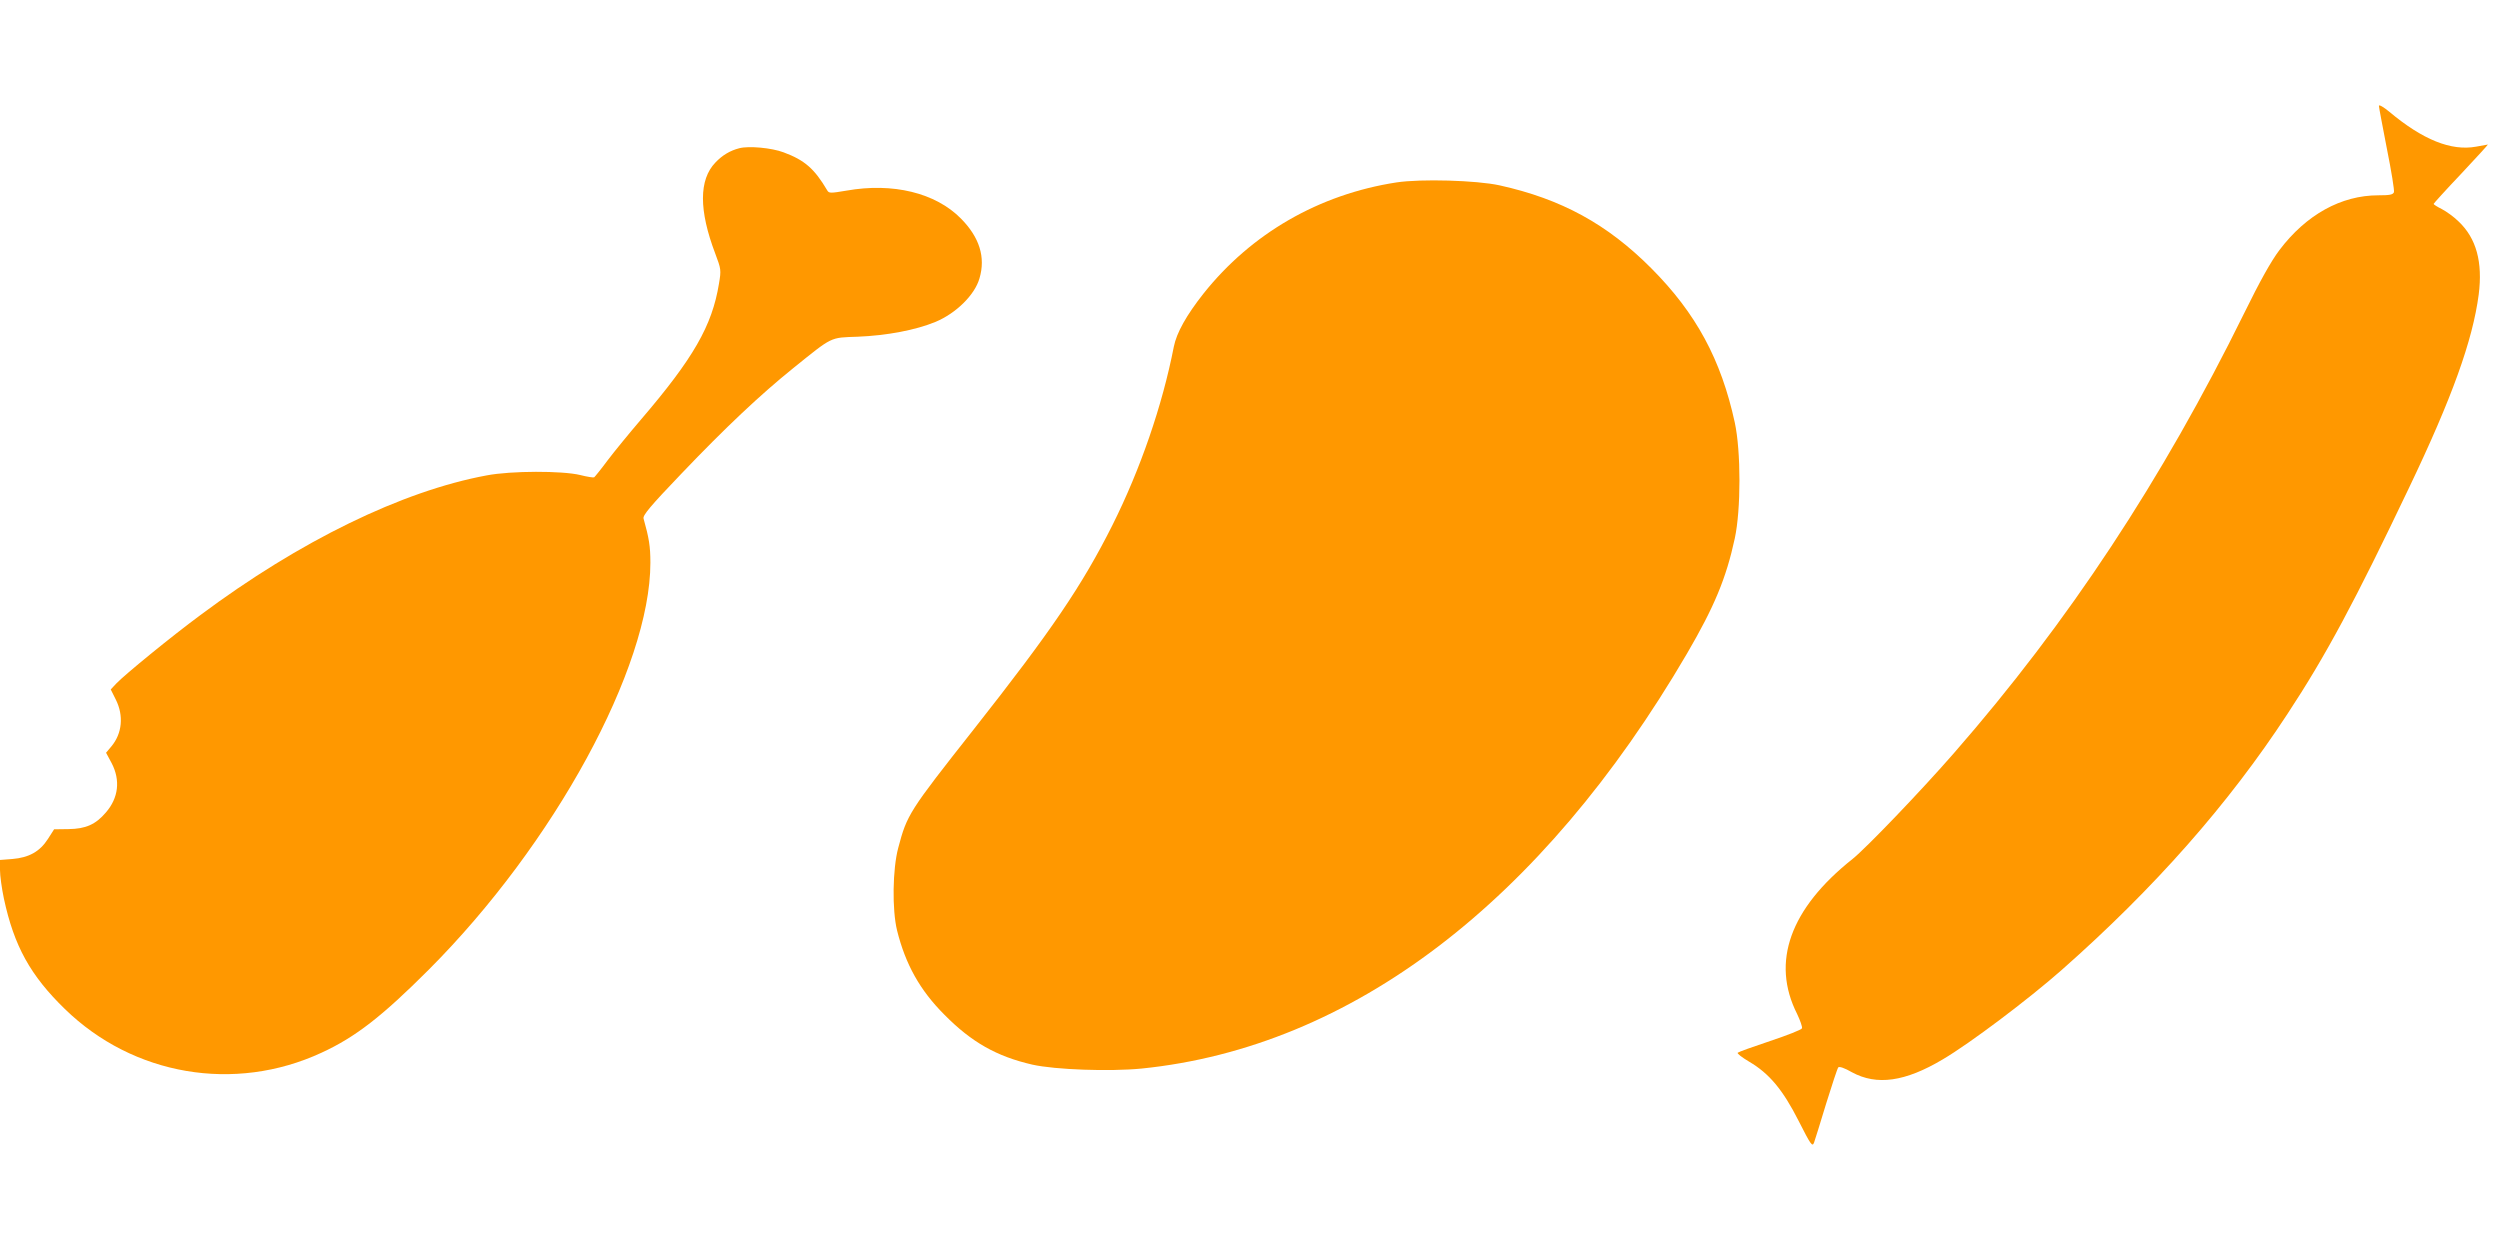
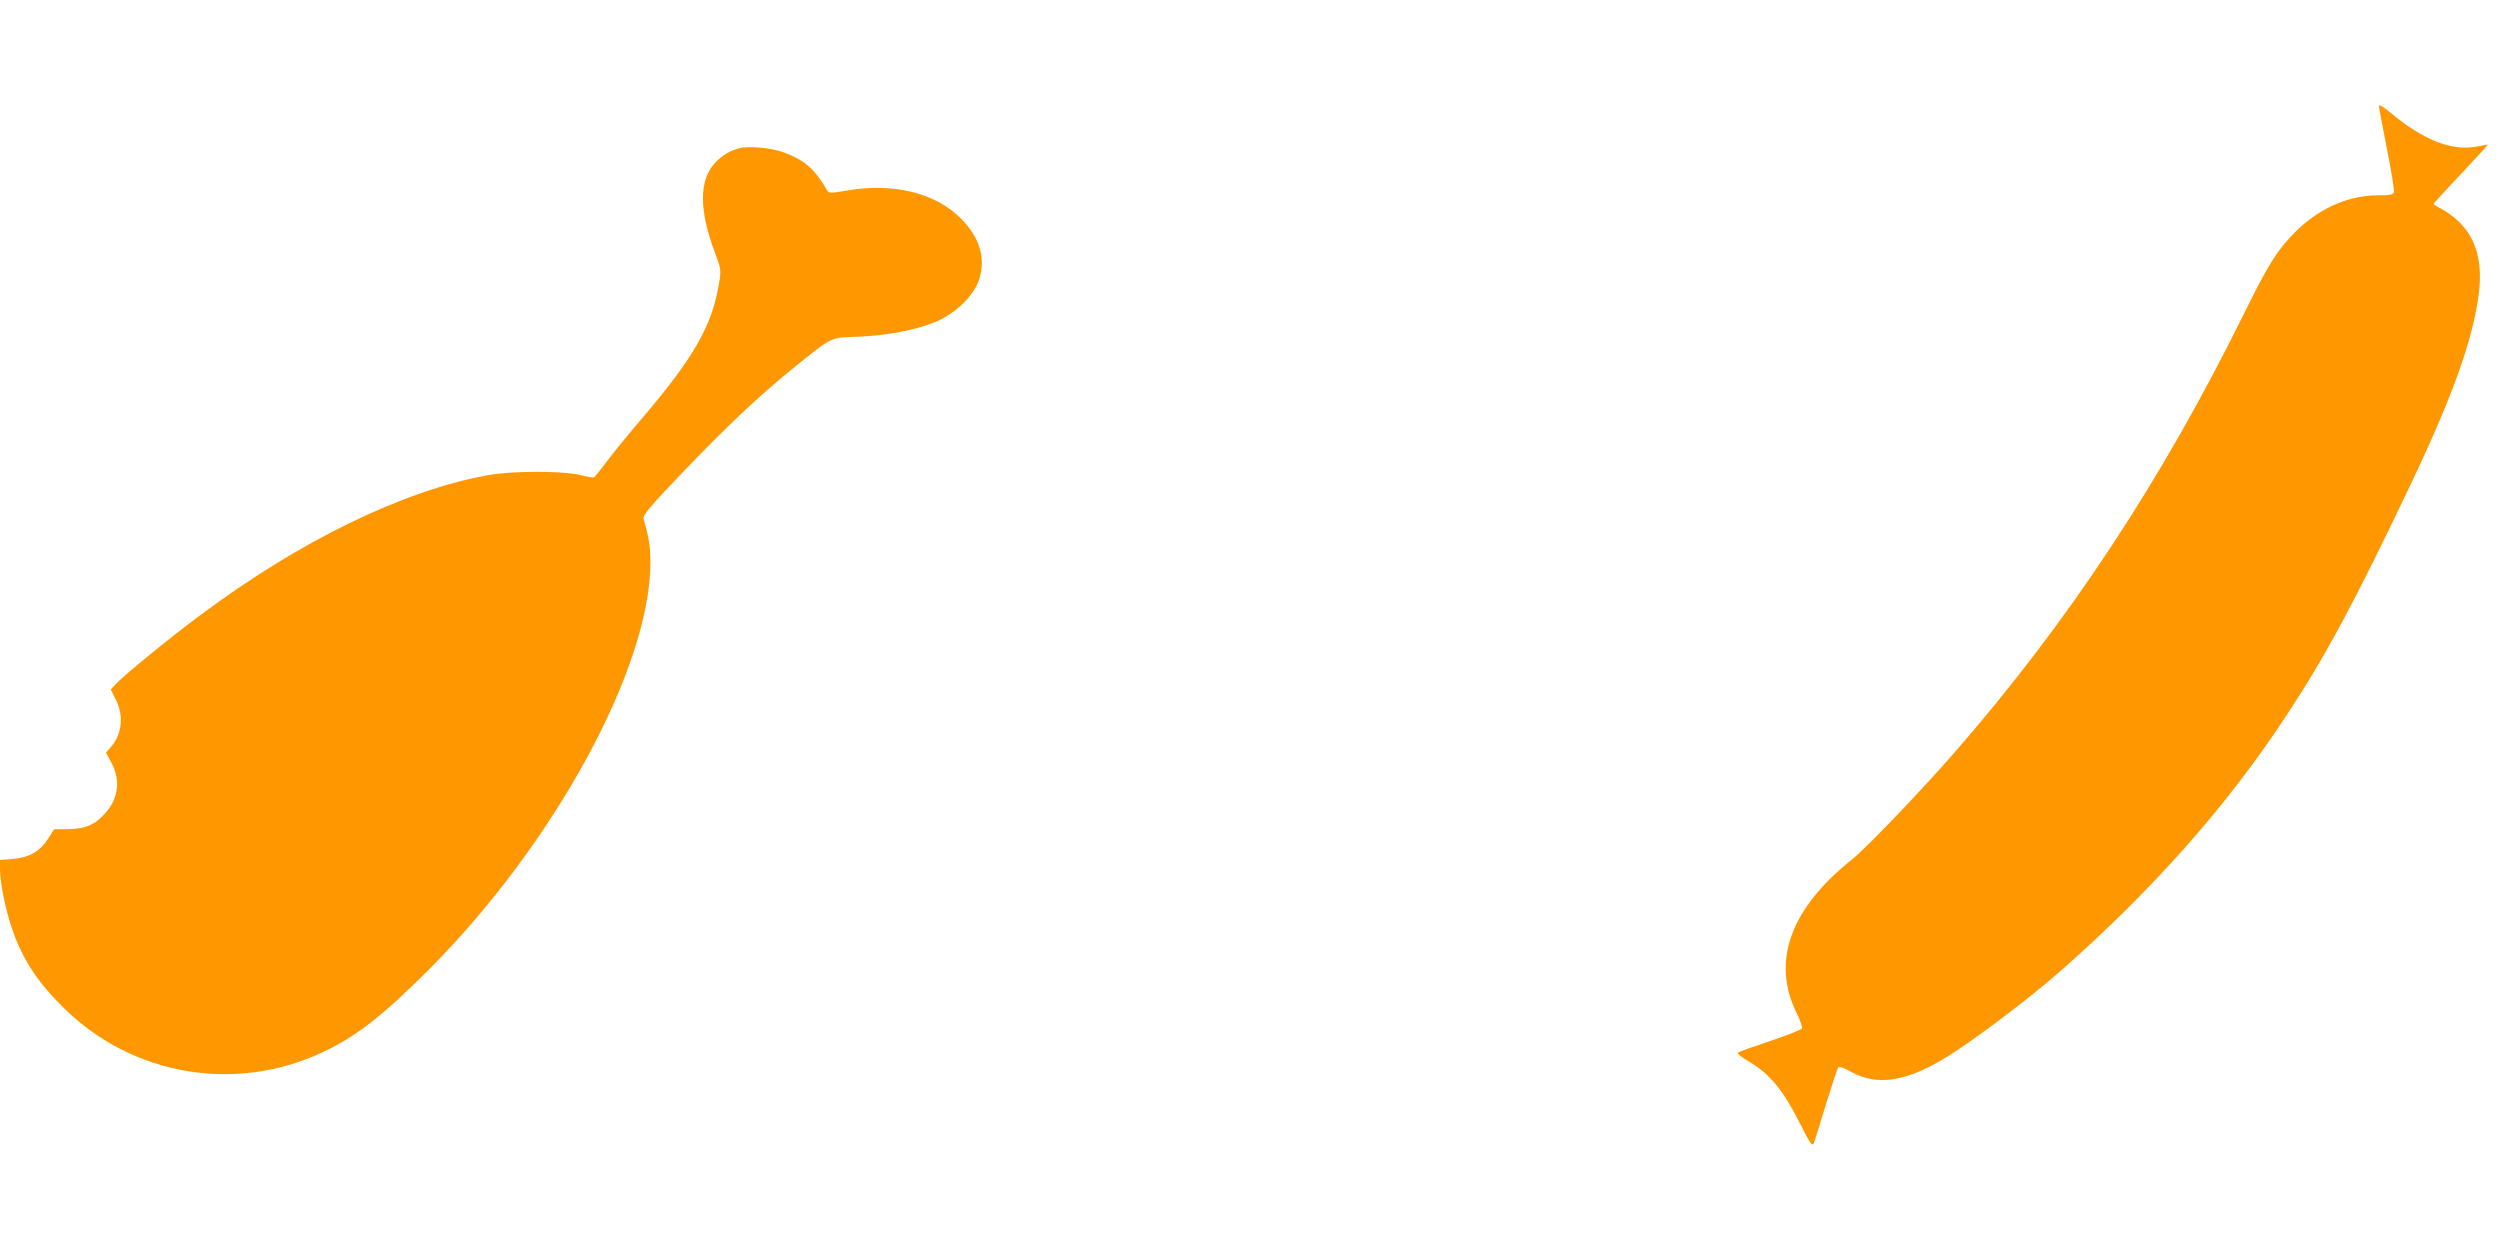
<svg xmlns="http://www.w3.org/2000/svg" version="1.0" width="1280pt" height="640pt" viewBox="0 0 1280 640" preserveAspectRatio="xMidYMid meet">
  <g transform="translate(0,640) scale(0.1,-0.1)" fill="#ff9800" stroke="none">
    <path d="M12180 5858 c0 -7 19 -106 41 -220 23 -114 39 -214 36 -222 -5 -13 -22 -16 -80 -16 -190 0 -369 -99 -506 -280 -43 -57 -100 -159 -181 -324 -420 -853 -900 -1581 -1485 -2251 -169 -194 -451 -488 -520 -543 -320 -254 -418 -528 -284 -793 16 -34 28 -67 25 -74 -2 -7 -76 -36 -163 -65 -87 -29 -162 -56 -166 -60 -4 -4 22 -24 59 -46 102 -60 172 -143 253 -303 63 -124 70 -134 79 -111 5 14 33 104 62 200 30 96 57 179 62 185 5 6 32 -3 70 -25 127 -69 272 -49 465 66 138 81 439 308 608 457 475 419 855 850 1157 1312 197 299 347 580 622 1157 221 462 326 755 357 990 21 166 -12 288 -103 374 -23 23 -62 51 -85 63 -24 12 -43 24 -43 27 0 2 63 72 141 154 78 83 139 150 137 150 -2 0 -30 -5 -61 -11 -127 -23 -272 35 -444 179 -29 24 -53 38 -53 30z" />
    <path d="M3785 5641 c-47 -12 -87 -36 -122 -73 -85 -88 -85 -245 -1 -466 30 -80 31 -84 19 -155 -35 -215 -131 -382 -400 -696 -59 -69 -136 -163 -170 -208 -34 -46 -66 -85 -69 -87 -4 -2 -37 3 -72 12 -91 22 -353 22 -478 -2 -433 -80 -958 -336 -1467 -716 -149 -110 -386 -304 -429 -349 l-29 -31 26 -52 c41 -82 33 -173 -23 -240 l-27 -32 29 -54 c45 -87 35 -177 -30 -252 -52 -61 -103 -84 -191 -85 l-74 -1 -32 -50 c-41 -64 -97 -95 -181 -102 l-64 -5 0 -52 c0 -28 9 -94 20 -146 52 -242 135 -393 312 -565 350 -341 869 -430 1314 -224 174 80 310 186 549 425 642 643 1135 1547 1135 2084 0 84 -7 126 -35 226 -5 16 34 63 193 229 228 239 407 407 572 540 205 165 188 157 331 162 150 6 297 34 399 76 105 44 201 138 225 223 32 108 0 210 -95 306 -130 132 -349 185 -586 143 -83 -14 -90 -14 -99 2 -65 110 -115 154 -223 194 -61 23 -178 34 -227 21z" />
-     <path d="M7150 5466 c-396 -61 -743 -261 -988 -569 -87 -110 -138 -201 -152 -272 -59 -302 -171 -627 -314 -913 -155 -309 -313 -542 -711 -1047 -332 -421 -341 -436 -386 -606 -29 -108 -32 -317 -6 -423 43 -173 117 -306 242 -431 139 -141 268 -214 451 -256 117 -26 394 -36 559 -20 1073 109 2047 850 2792 2124 140 240 201 386 245 590 32 148 32 446 0 594 -70 322 -198 559 -427 789 -226 227 -461 355 -777 425 -119 26 -403 34 -528 15z" />
  </g>
</svg>